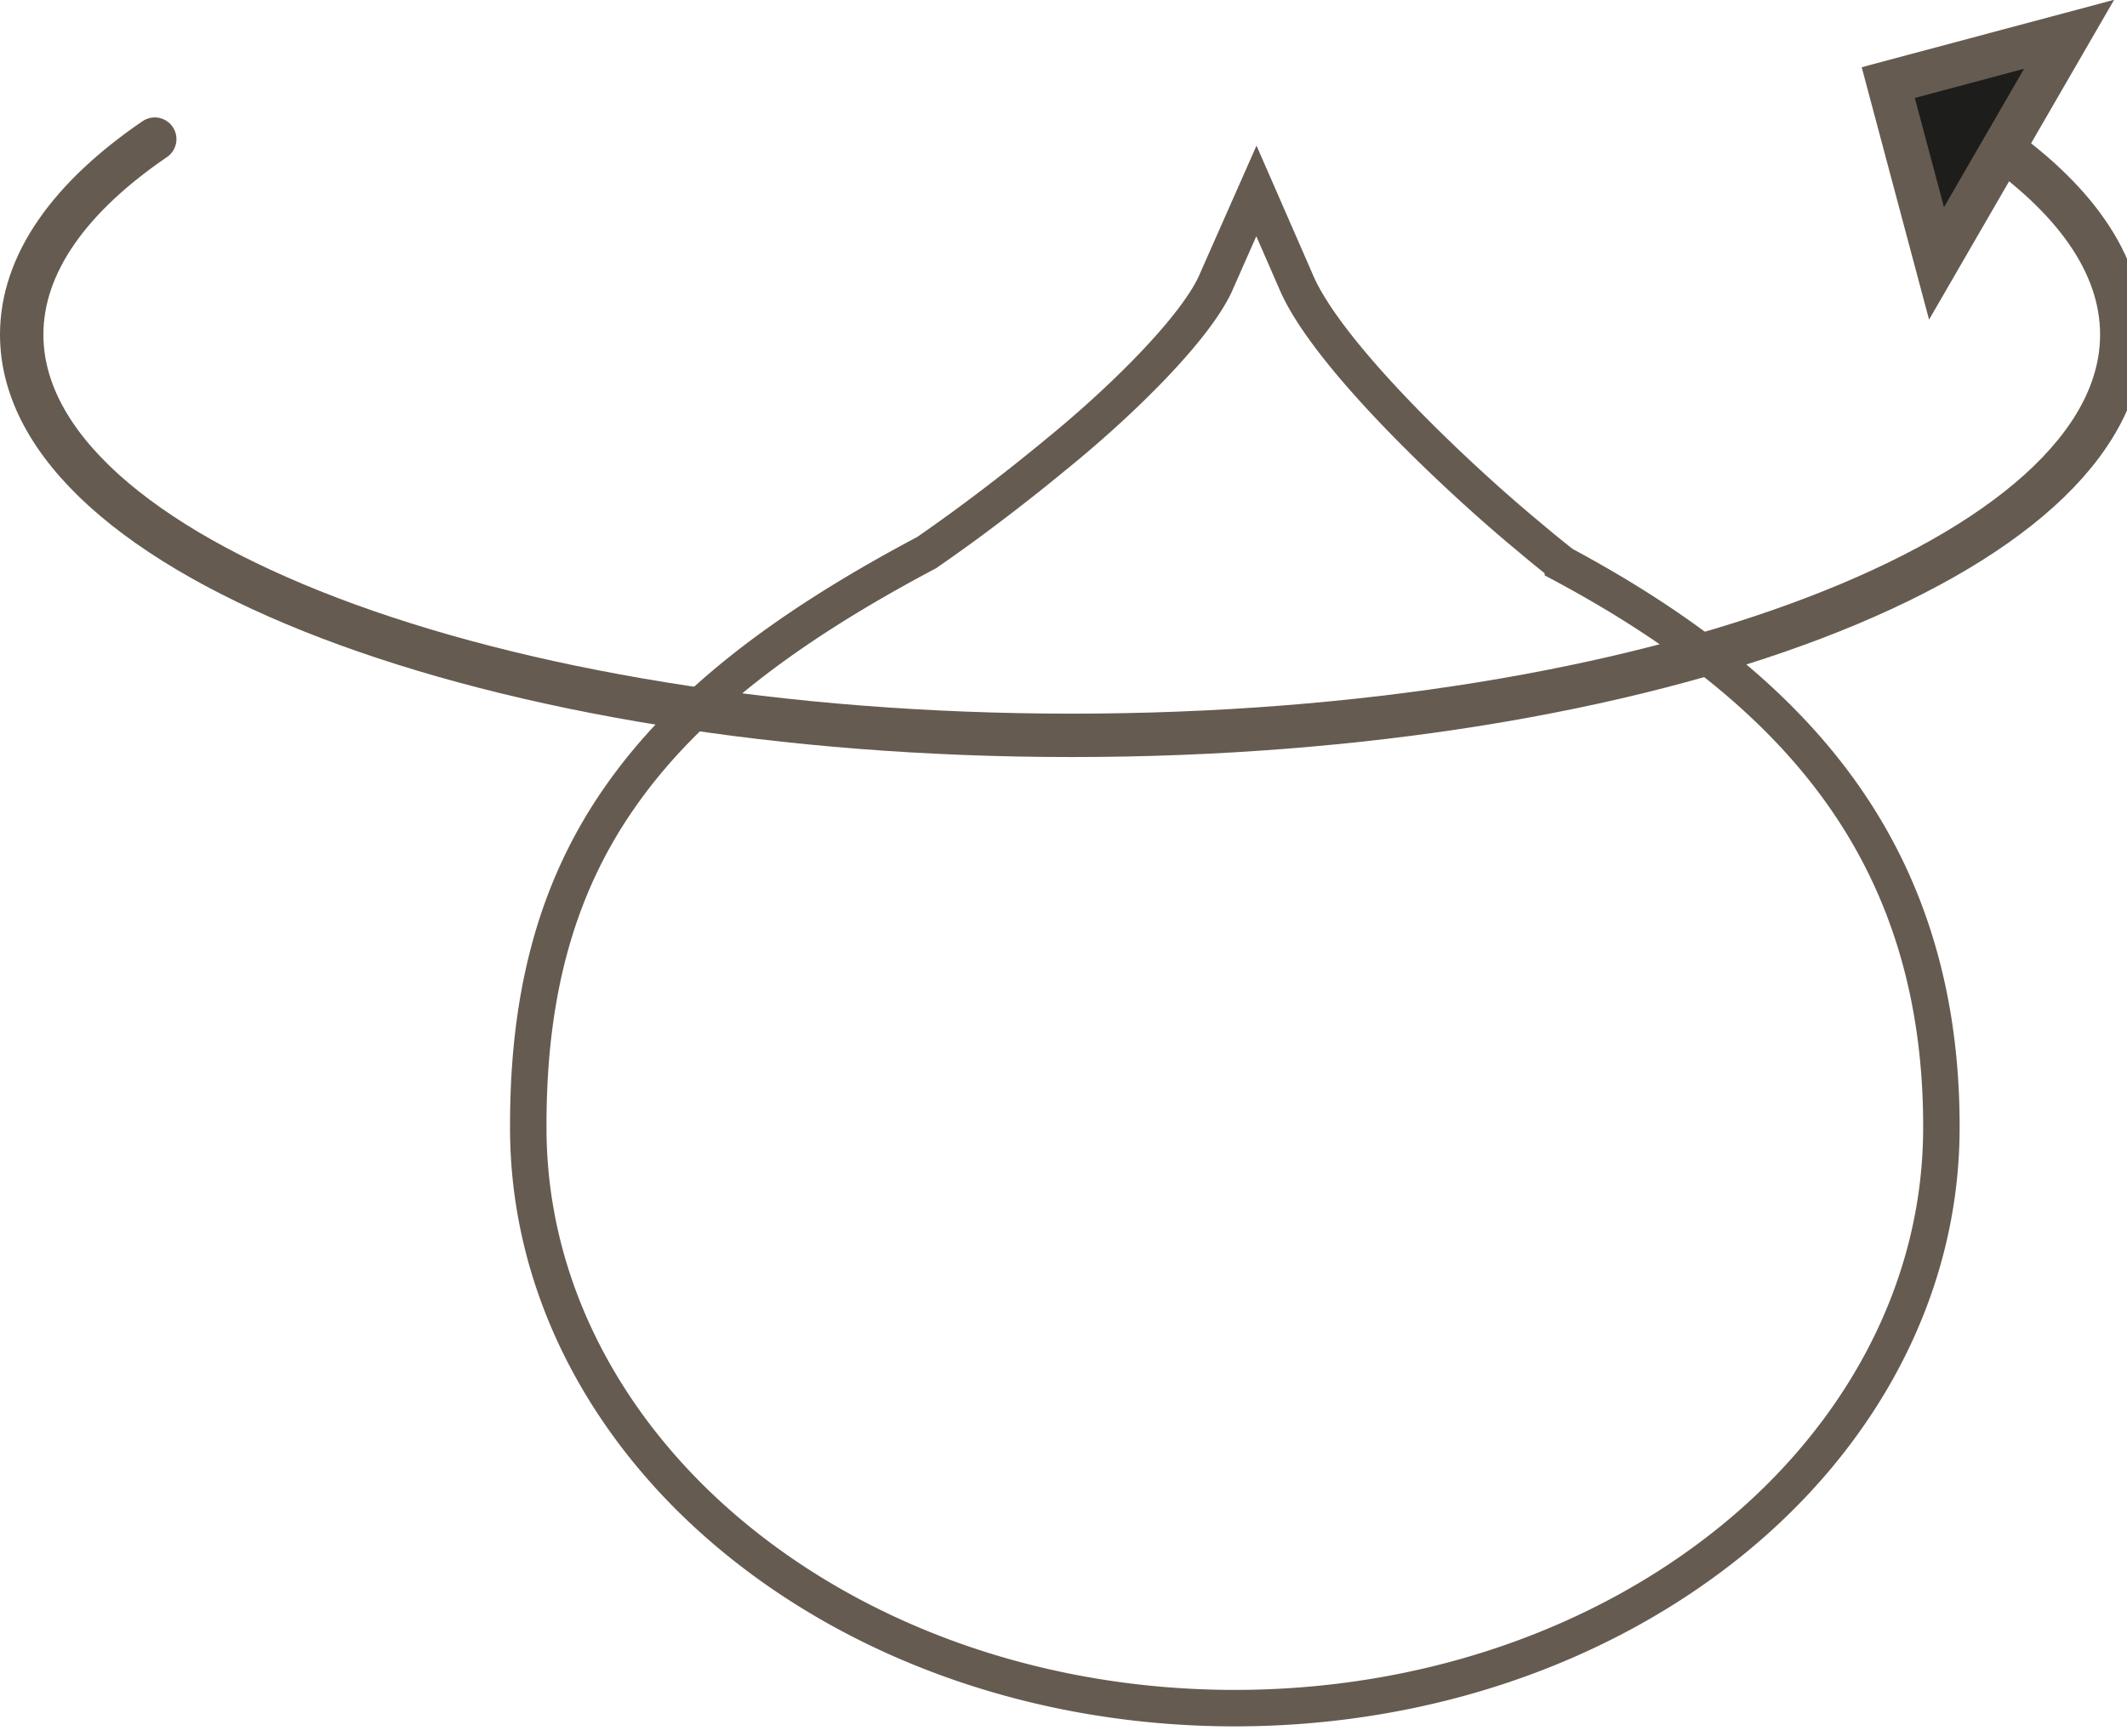
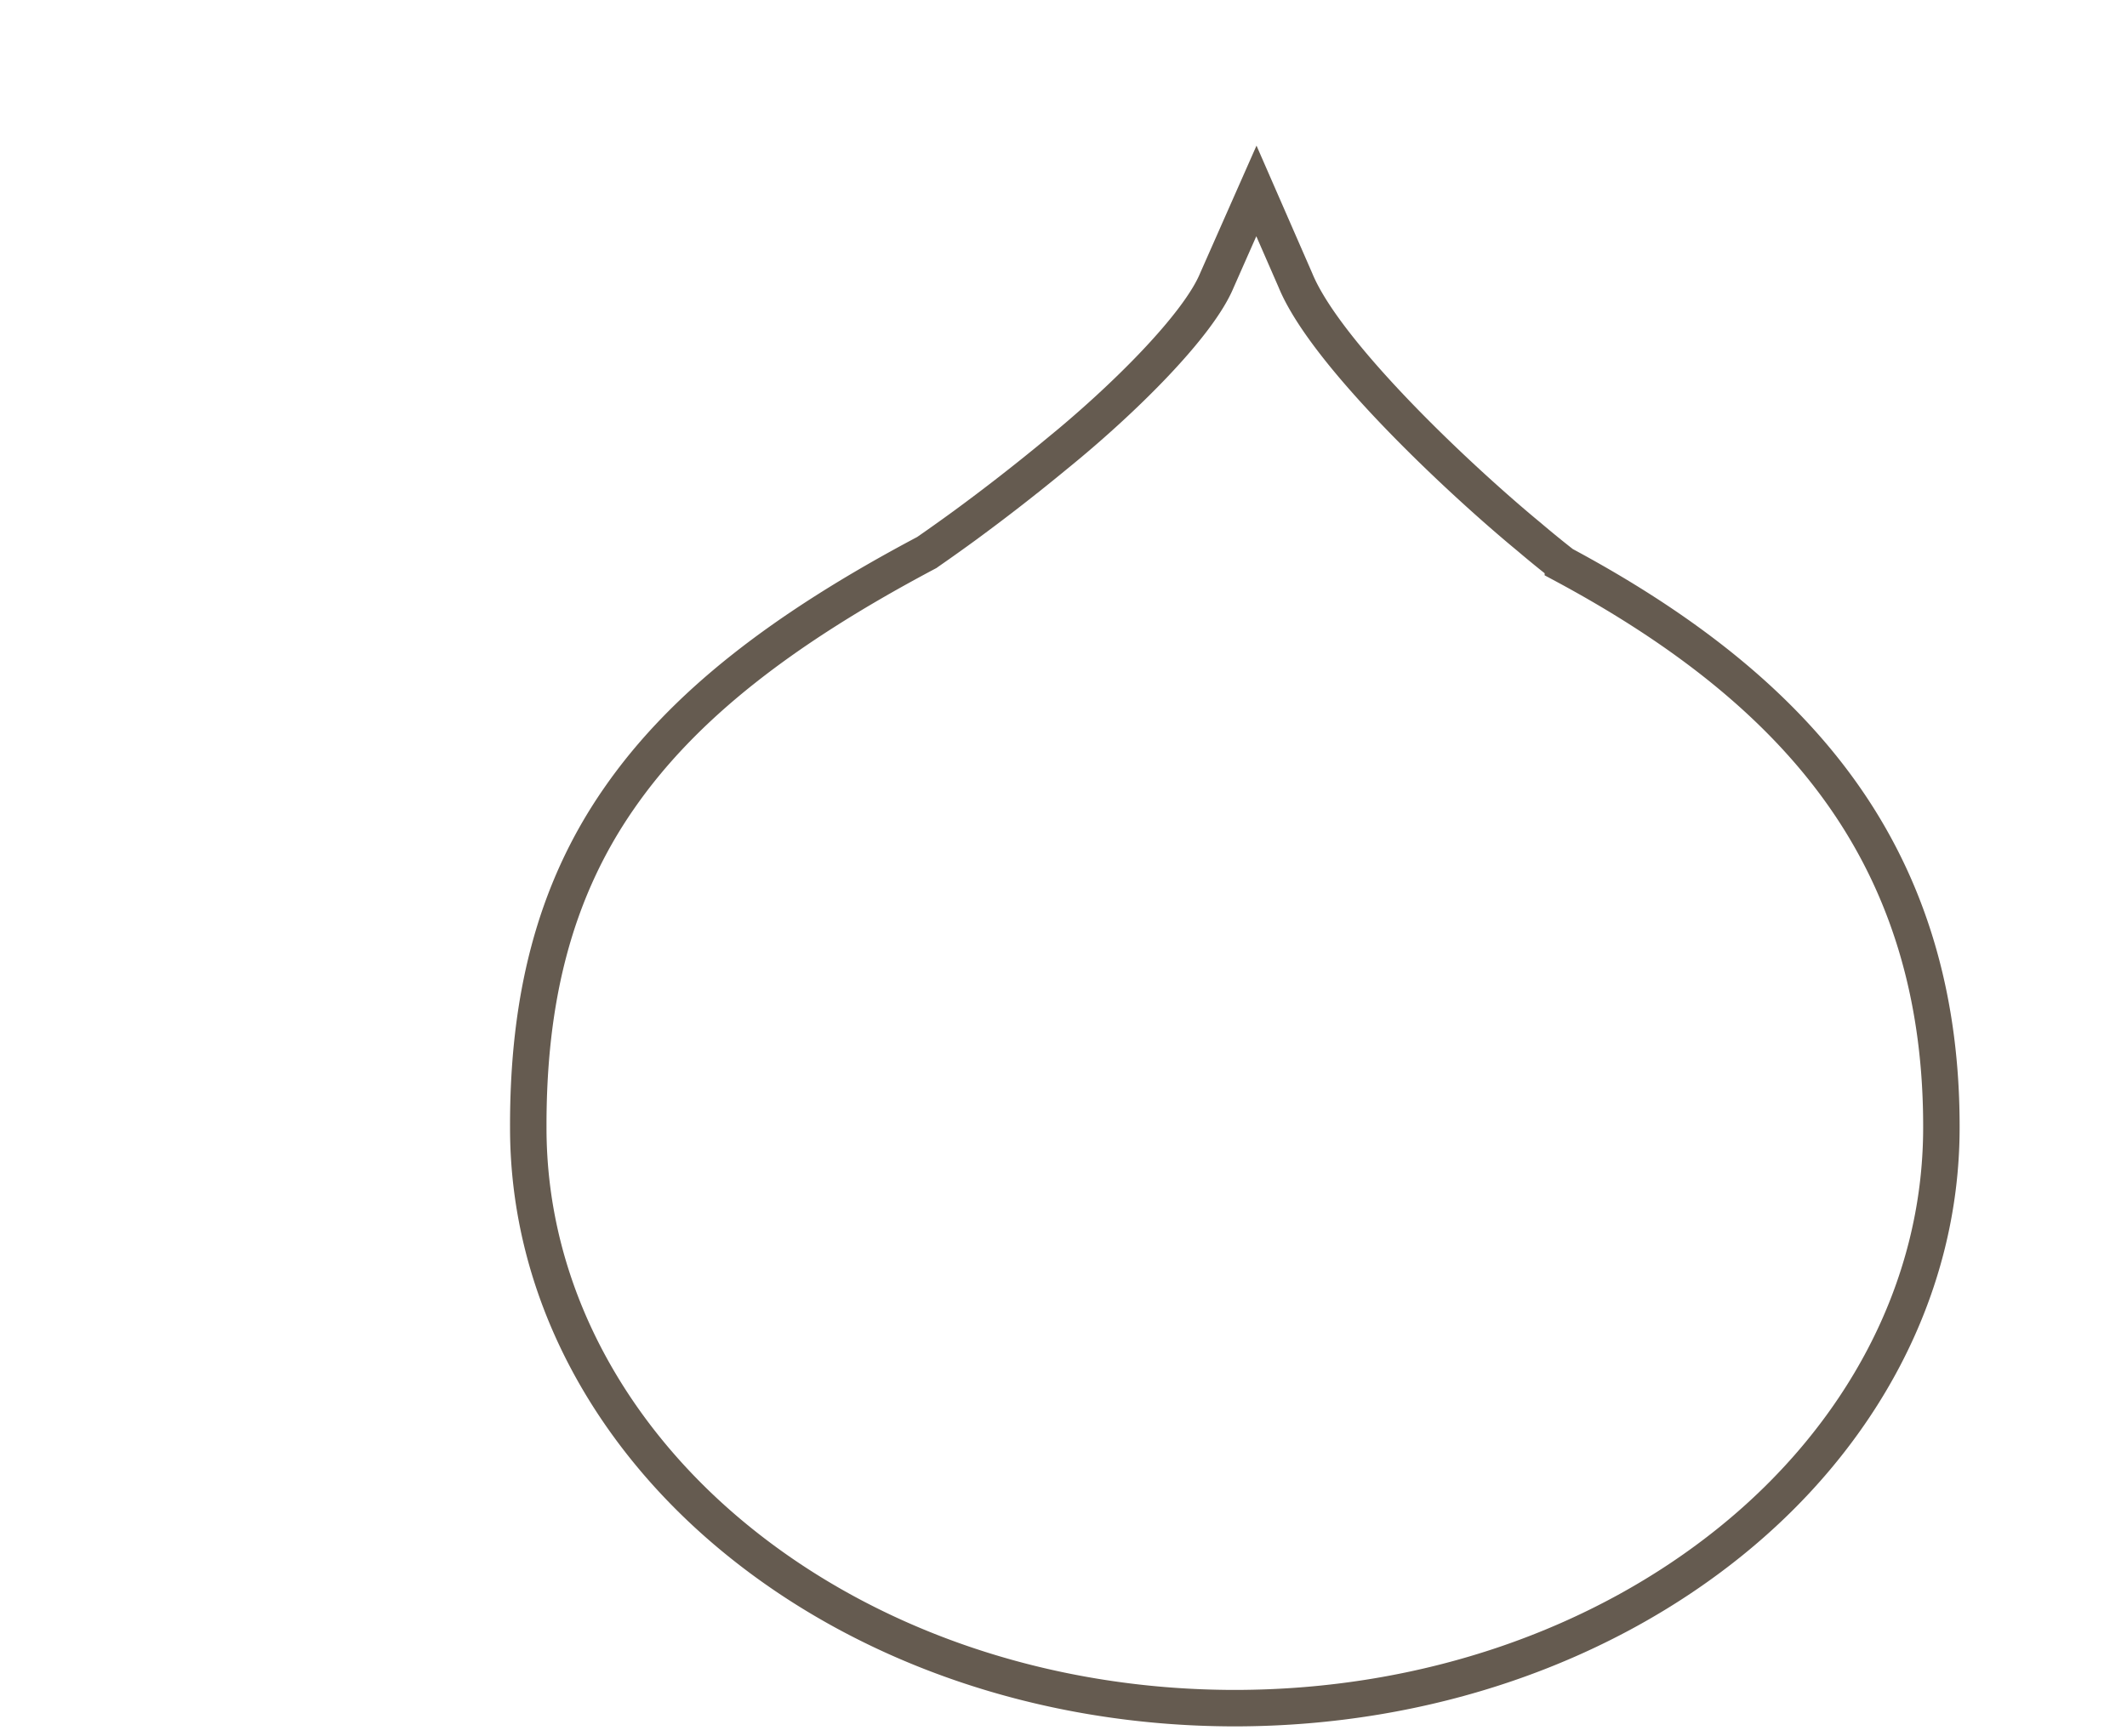
<svg xmlns="http://www.w3.org/2000/svg" xmlns:xlink="http://www.w3.org/1999/xlink" width="49" height="40" viewBox="0 0 49 40">
  <defs>
    <path id="8ptna" d="M1184.584 2487.502c-1.449-2.138-3.64-3.92-6.58-5.496a24.165 24.165 0 0 1-.786-.641c-1.496-1.232-4.66-4.17-5.374-5.904l-.9-2.061-.909 2.057c-.427 1.035-2.137 2.741-3.713 4.02a46.48 46.48 0 0 1-2.096 1.632c-.518.378-.829.589-.875.623-3.303 1.75-5.613 3.526-7.099 5.68-1.5 2.164-2.09 4.656-2.082 7.57-.003 3.76 1.89 7.141 4.842 9.53 2.957 2.397 6.994 3.847 11.434 3.85 4.44-.003 8.474-1.453 11.434-3.85 2.953-2.389 4.844-5.77 4.844-9.53.005-2.811-.67-5.312-2.14-7.48" />
-     <path id="8ptnb" d="M1187.804 2472.2c1.96 1.334 3.076 2.872 3.076 4.51 0 5.101-10.83 9.235-24.19 9.235-13.36 0-24.19-4.134-24.19-9.235 0-1.635 1.113-3.171 3.065-4.504" />
-     <path id="8ptnc" d="M1189.666 2469.79l-3.054 5.28-1.112-4.167z" />
  </defs>
  <g>
    <g transform="translate(-1142 -2469)">
      <g>
        <g>
          <g>
            <use fill="#fff" fill-opacity="0" stroke="#655b50" stroke-miterlimit="50" stroke-width=".84" xlink:href="#8ptna" />
          </g>
          <g>
            <use fill="#fff" fill-opacity="0" stroke="#655b50" stroke-linecap="round" stroke-miterlimit="50" xlink:href="#8ptnb" />
          </g>
        </g>
        <g>
          <use fill="#1d1d1b" xlink:href="#8ptnc" />
        </g>
        <g>
          <use fill="#fff" fill-opacity="0" stroke="#655b50" stroke-miterlimit="50" xlink:href="#8ptnc" />
        </g>
      </g>
    </g>
  </g>
</svg>